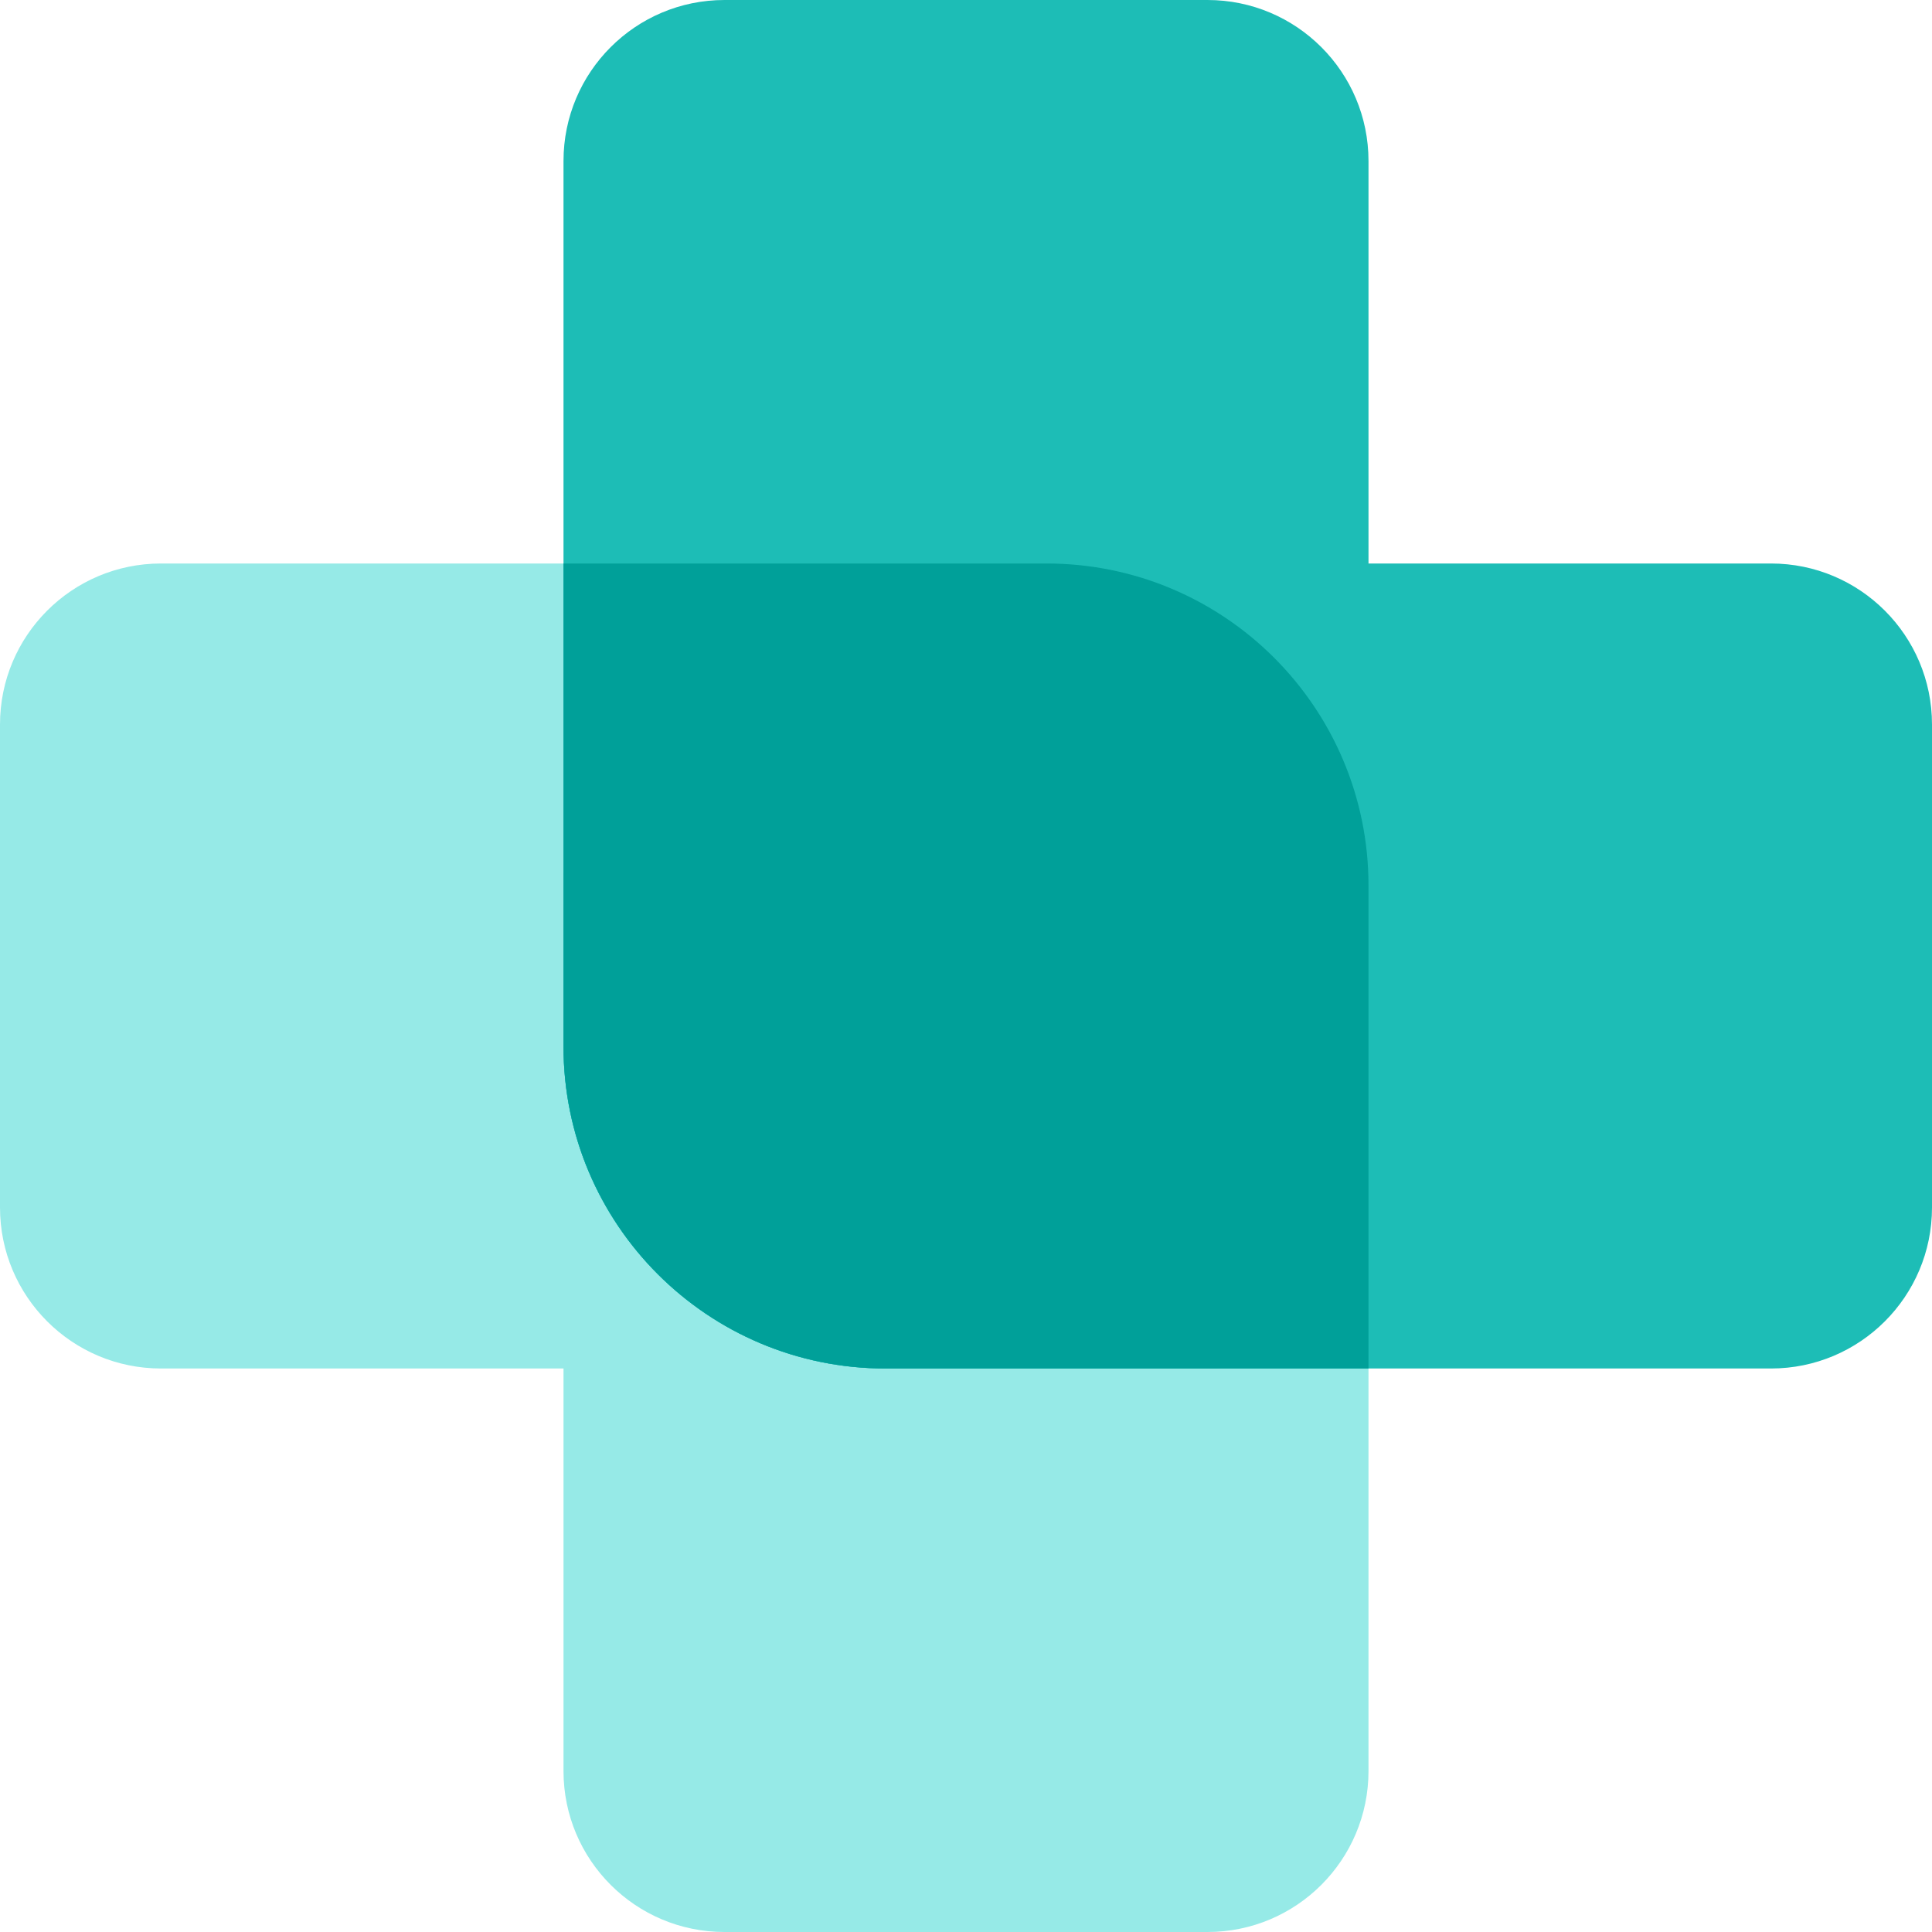
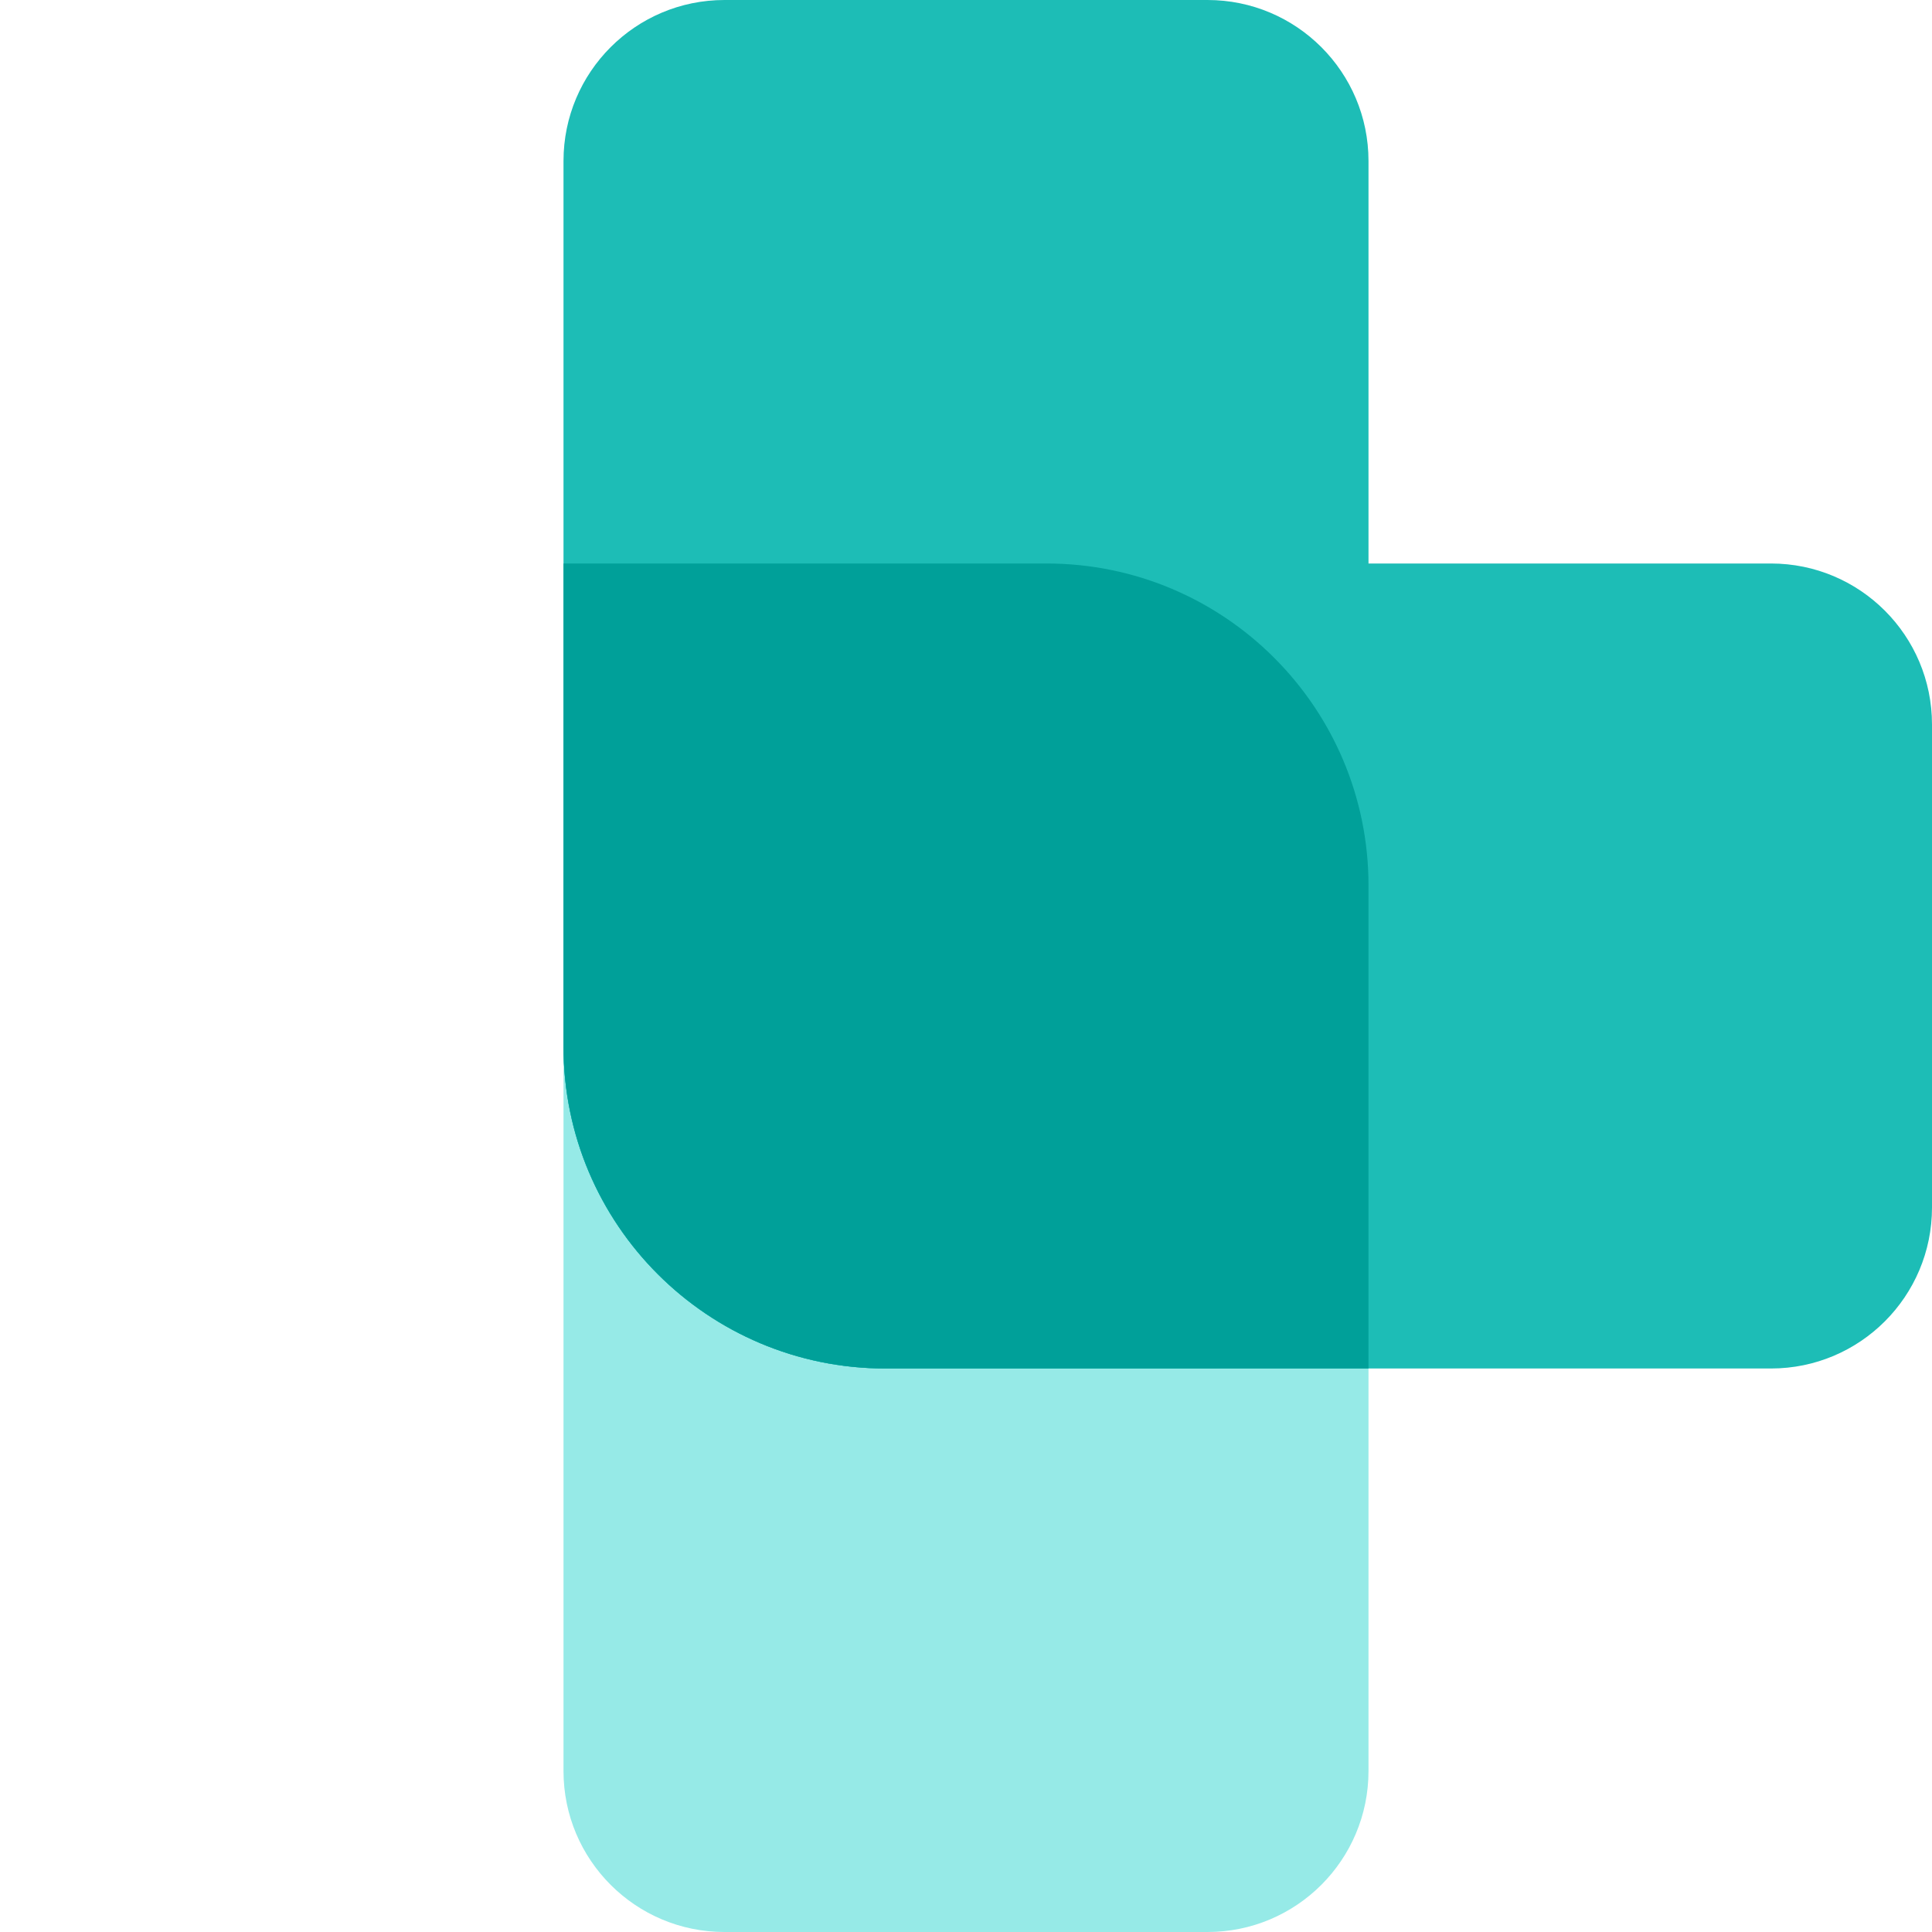
<svg xmlns="http://www.w3.org/2000/svg" width="36" height="36" viewBox="0 0 36 36" fill="none">
  <g clip-path="url(#clip0_27207_44831)">
    <path d="M10.5 13.5C10.5 11.843 11.843 10.5 13.5 10.5H19.5C22.814 10.5 25.5 13.186 25.5 16.5V33C25.5 34.657 24.157 36 22.5 36H13.5C11.843 36 10.5 34.657 10.5 33V13.5Z" fill="#96EAE7" />
-     <path d="M19.5 10.5C22.814 10.5 25.5 13.186 25.5 16.5L25.5 19.5C25.5 22.814 22.814 25.5 19.5 25.5L3 25.5C1.343 25.5 -5.9696e-07 24.157 -5.24537e-07 22.5L-1.31134e-07 13.5C-5.87108e-08 11.843 1.343 10.5 3 10.5L19.5 10.5Z" fill="#96EAE7" />
    <path d="M10.5 3C10.5 1.343 11.843 0 13.5 0H22.5C24.157 0 25.5 1.343 25.5 3V22.5C25.5 24.157 24.157 25.5 22.5 25.5H16.5C13.186 25.5 10.5 22.814 10.5 19.5V3Z" fill="#1DBDB6" />
    <path d="M33 10.5C34.657 10.5 36 11.843 36 13.5L36 22.5C36 24.157 34.657 25.5 33 25.5L16.5 25.5C13.186 25.5 10.5 22.814 10.5 19.5L10.5 16.5C10.5 13.186 13.186 10.5 16.5 10.5L33 10.5Z" fill="#1DBDB6" />
    <path d="M10.5 10.5H19.5C22.814 10.5 25.5 13.186 25.5 16.5V25.5H16.5C13.186 25.5 10.5 22.814 10.5 19.5V10.5Z" fill="#00A099" />
  </g>
  <defs>
    <clipPath id="clip0_27207_44831">
      <rect width="36" height="36" fill="white" />
    </clipPath>
  </defs>
</svg>